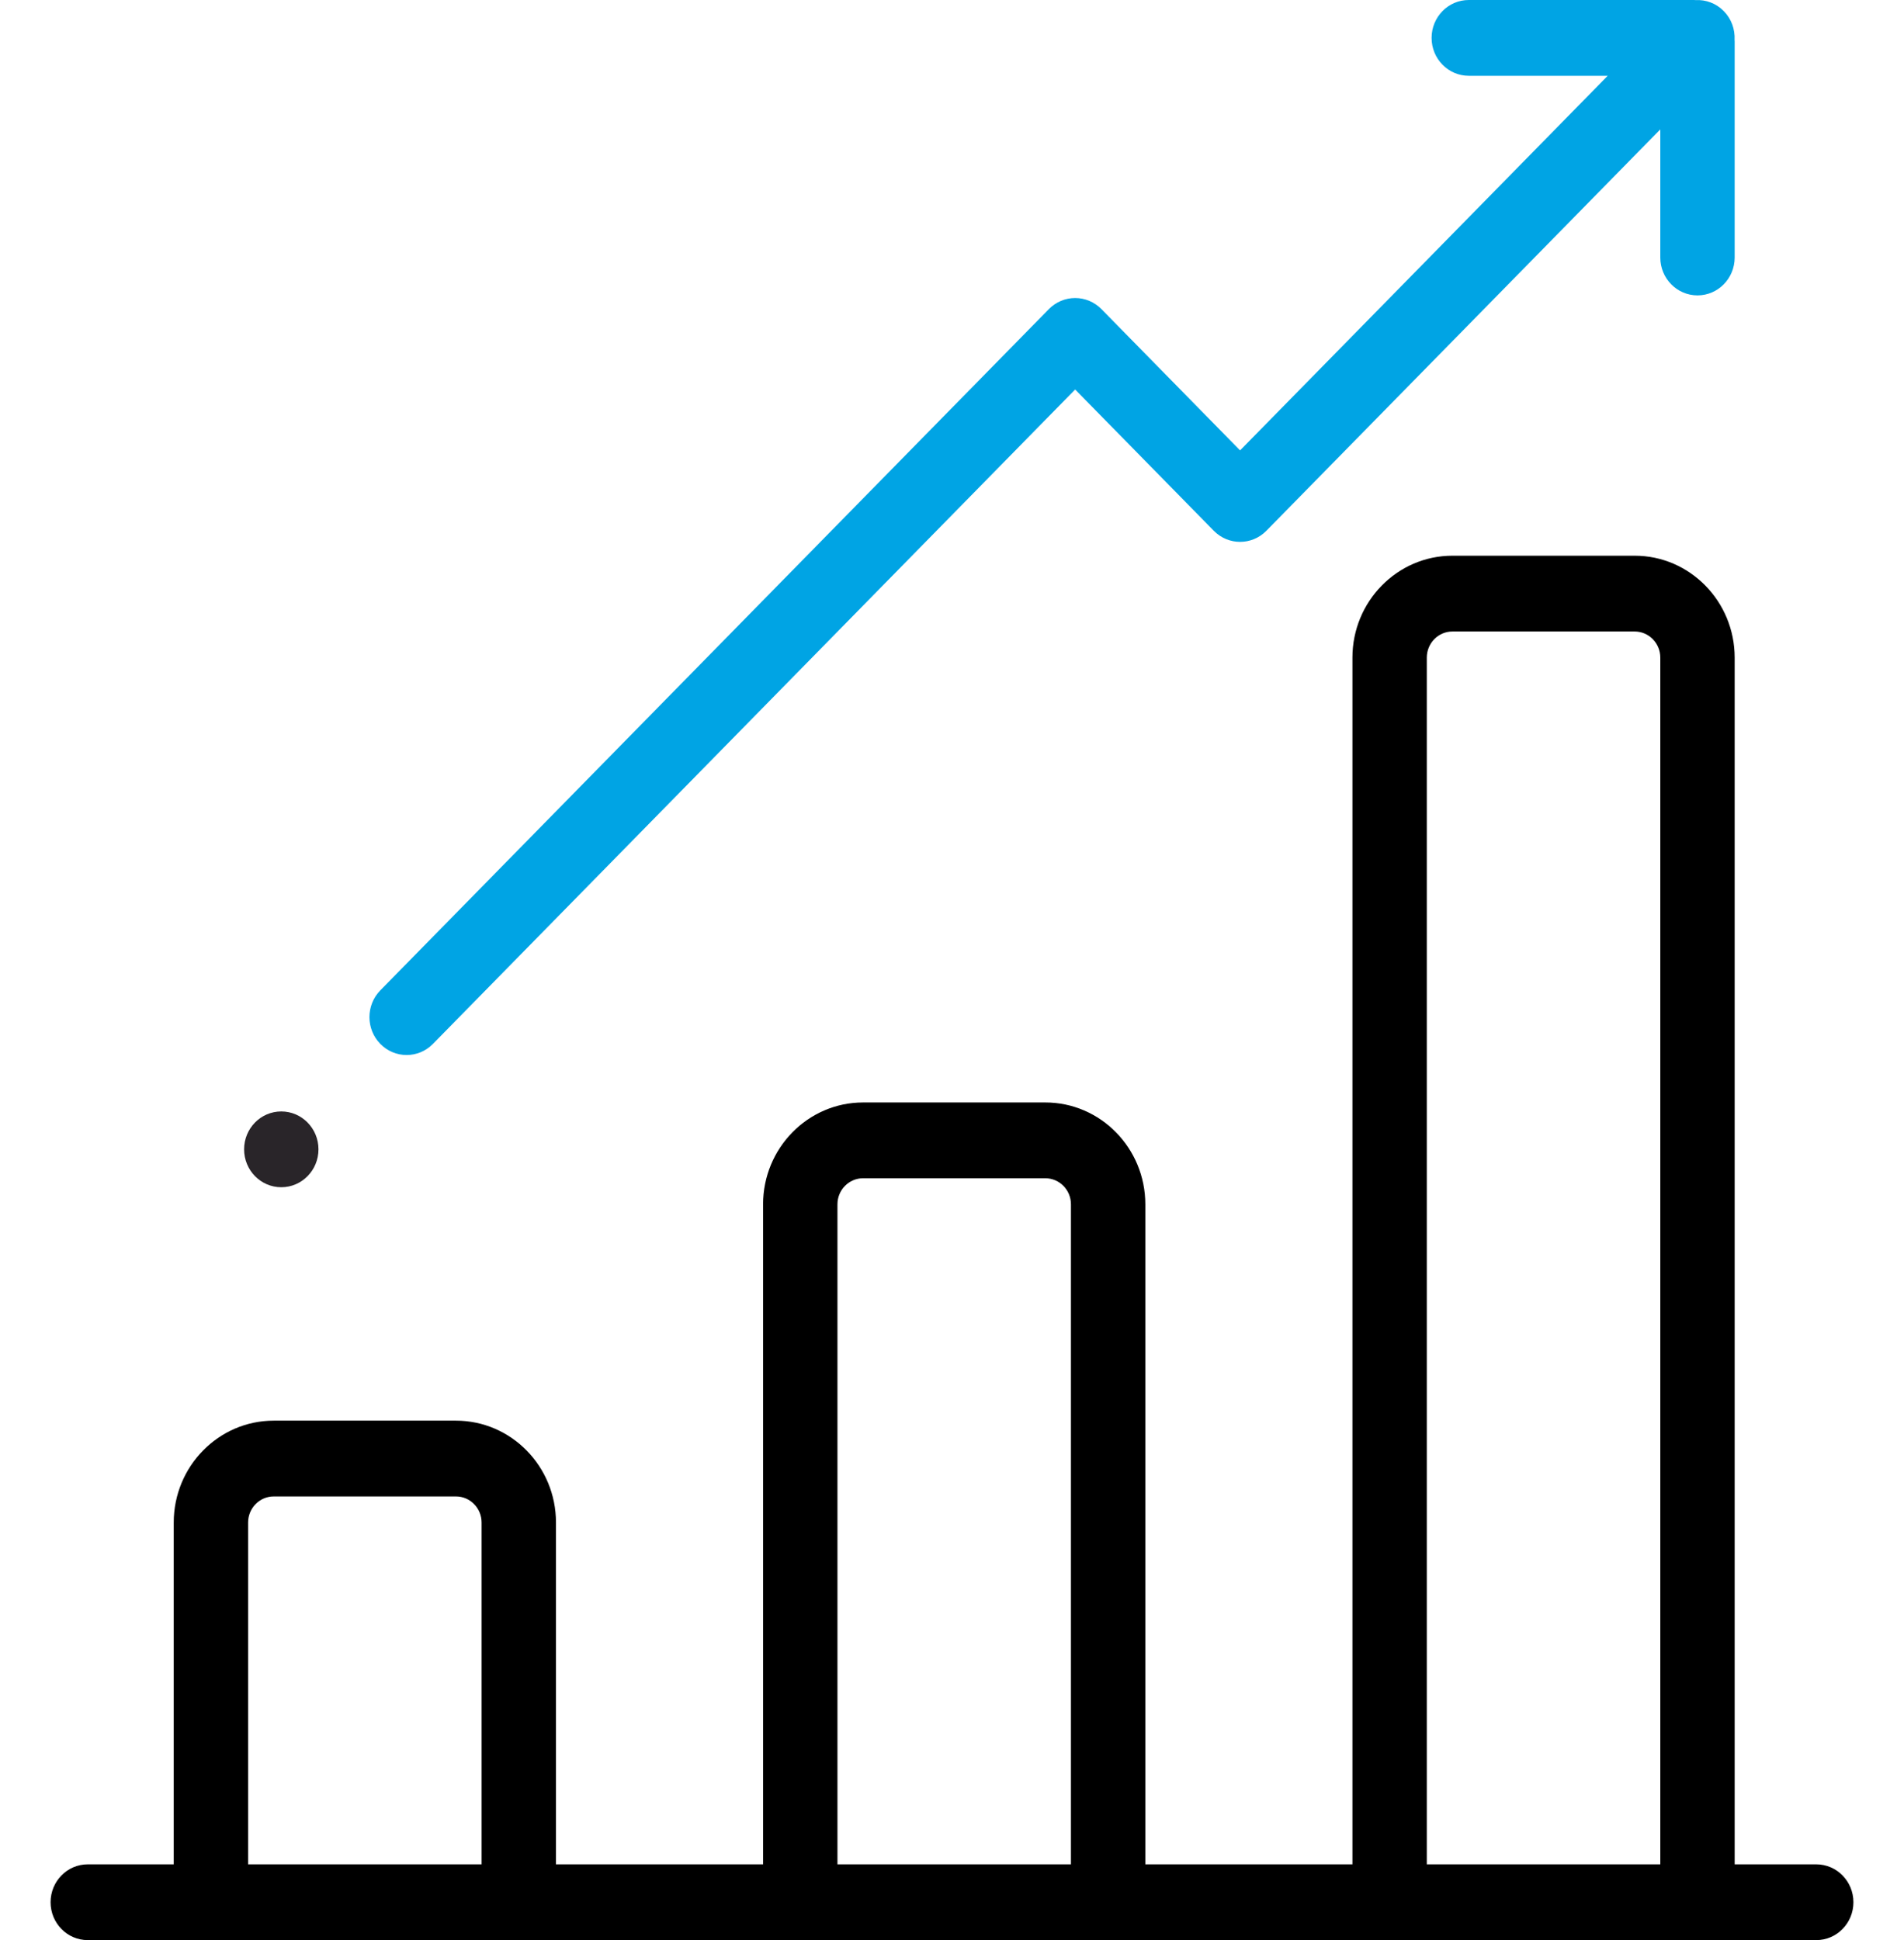
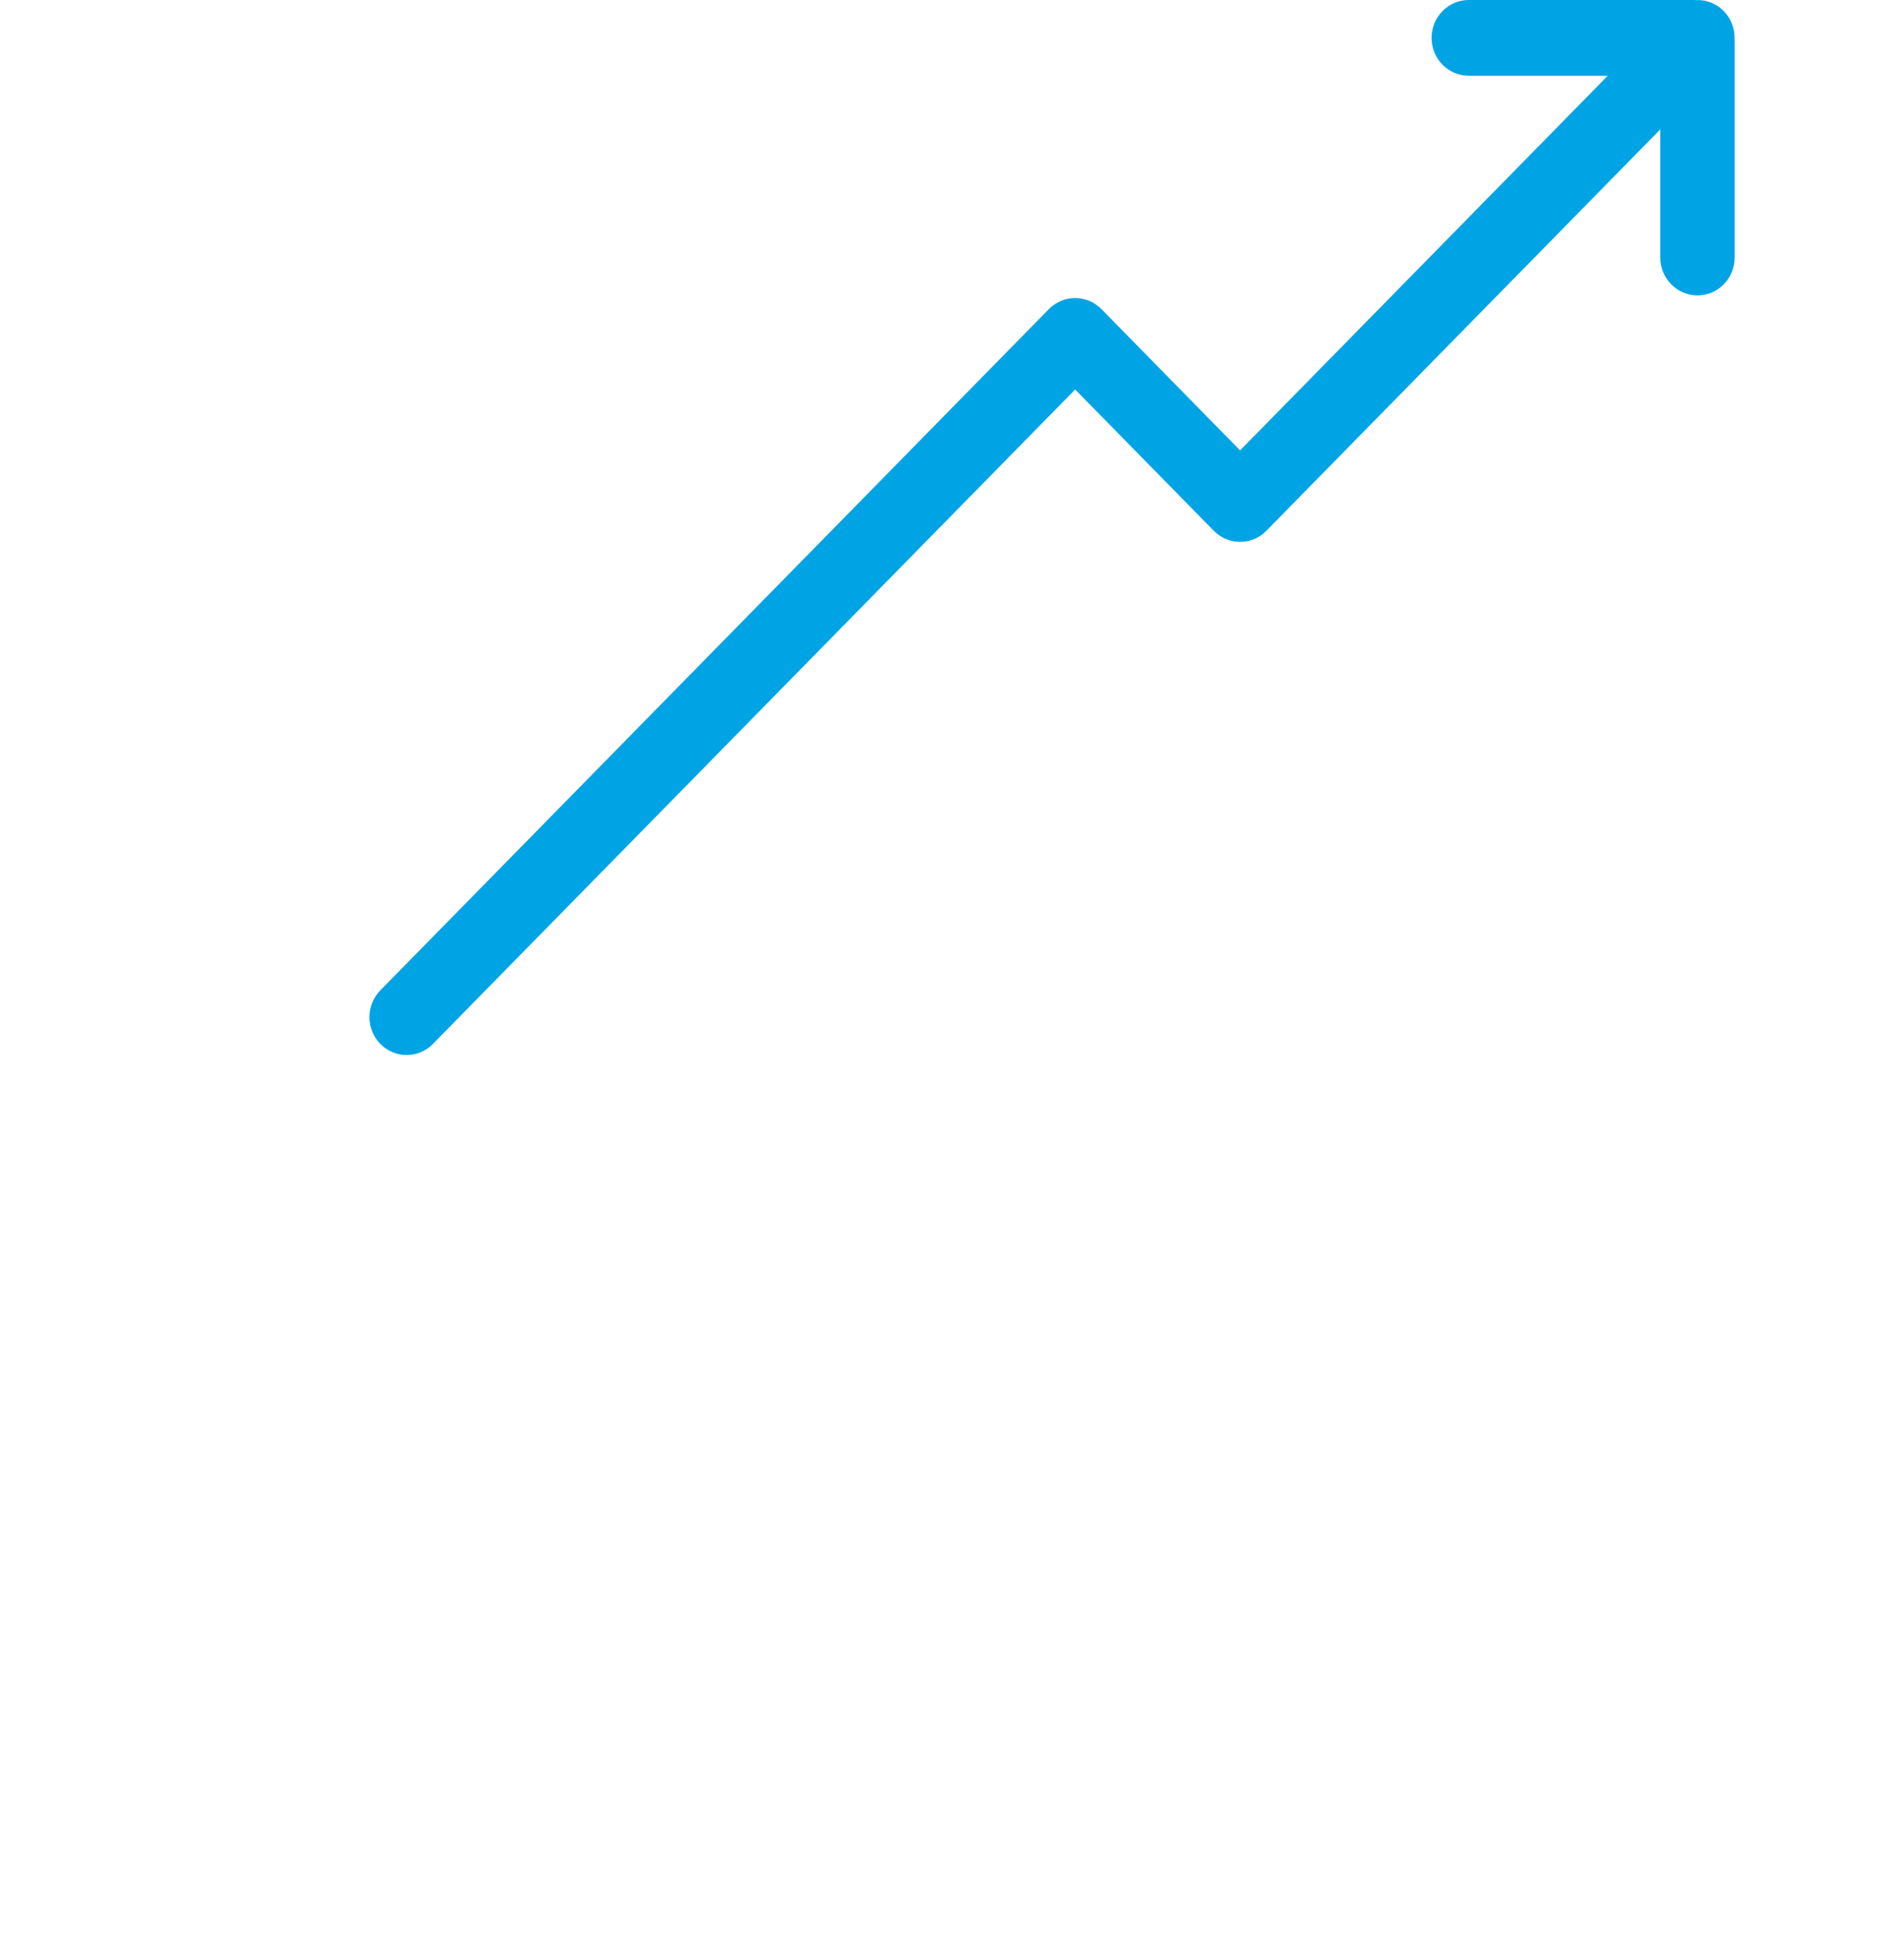
<svg xmlns="http://www.w3.org/2000/svg" width="212" height="216" viewBox="0 0 212 216" fill="none">
  <g id="Layer_1">
    <g id="Group">
      <g id="Group_2">
-         <path id="Vector" d="M202.228 207.562H193.146V73.21C193.146 66.957 188.153 61.869 182.015 61.869H161.716C155.579 61.869 150.586 66.957 150.586 73.21V207.562H127.526V134.082C127.526 127.828 122.532 122.741 116.395 122.741H96.096C89.958 122.741 84.965 127.829 84.965 134.082V207.562H61.905V169.507C61.905 163.254 56.911 158.166 50.774 158.166H30.475C24.337 158.166 19.344 163.254 19.344 169.507V207.562H9.772C7.486 207.562 5.632 209.451 5.632 211.781C5.632 214.111 7.486 215.999 9.772 215.999H202.228C204.515 215.999 206.368 214.111 206.368 211.781C206.368 209.451 204.515 207.562 202.228 207.562ZM53.623 207.562H27.625V169.507C27.625 167.906 28.903 166.604 30.474 166.604H50.773C52.345 166.604 53.623 167.906 53.623 169.507V207.562ZM119.244 207.562H93.246V134.082C93.246 132.481 94.524 131.179 96.095 131.179H116.394C117.965 131.179 119.244 132.481 119.244 134.082V207.562ZM184.865 207.562H158.867V73.21C158.867 71.609 160.145 70.307 161.716 70.307H182.015C183.587 70.307 184.865 71.609 184.865 73.21V207.562Z" fill="black" />
-       </g>
+         </g>
    </g>
    <g id="Group_3">
      <g id="Group_4">
        <path id="Vector_2" d="M193.136 4.436C193.194 3.285 192.797 2.114 191.934 1.235C191.071 0.356 189.922 -0.049 188.792 0.01C188.725 0.007 188.66 0 188.592 0H163.541C161.254 0 159.4 1.889 159.4 4.219C159.4 6.549 161.254 8.438 163.541 8.438H179.009L138.076 50.143L122.64 34.416C121.863 33.625 120.81 33.18 119.712 33.18C118.614 33.18 117.56 33.625 116.784 34.416L42.348 110.256C40.731 111.904 40.731 114.575 42.348 116.223C43.157 117.046 44.217 117.458 45.276 117.458C46.336 117.458 47.396 117.046 48.204 116.222L119.712 43.364L135.148 59.092C136.765 60.739 139.387 60.739 141.004 59.092L184.865 14.404V28.668C184.865 30.998 186.719 32.886 189.006 32.886C191.293 32.886 193.146 30.998 193.146 28.668V4.641C193.146 4.572 193.139 4.505 193.136 4.436Z" fill="#00A4E4" />
      </g>
    </g>
    <g id="Group_5">
      <g id="Group_6">
-         <path id="Vector_3" d="M31.319 132.178C33.606 132.178 35.46 130.289 35.46 127.959C35.46 125.629 33.606 123.74 31.319 123.74C29.032 123.74 27.179 125.629 27.179 127.959C27.179 130.289 29.032 132.178 31.319 132.178Z" fill="#292529" />
-       </g>
+         </g>
    </g>
  </g>
</svg>